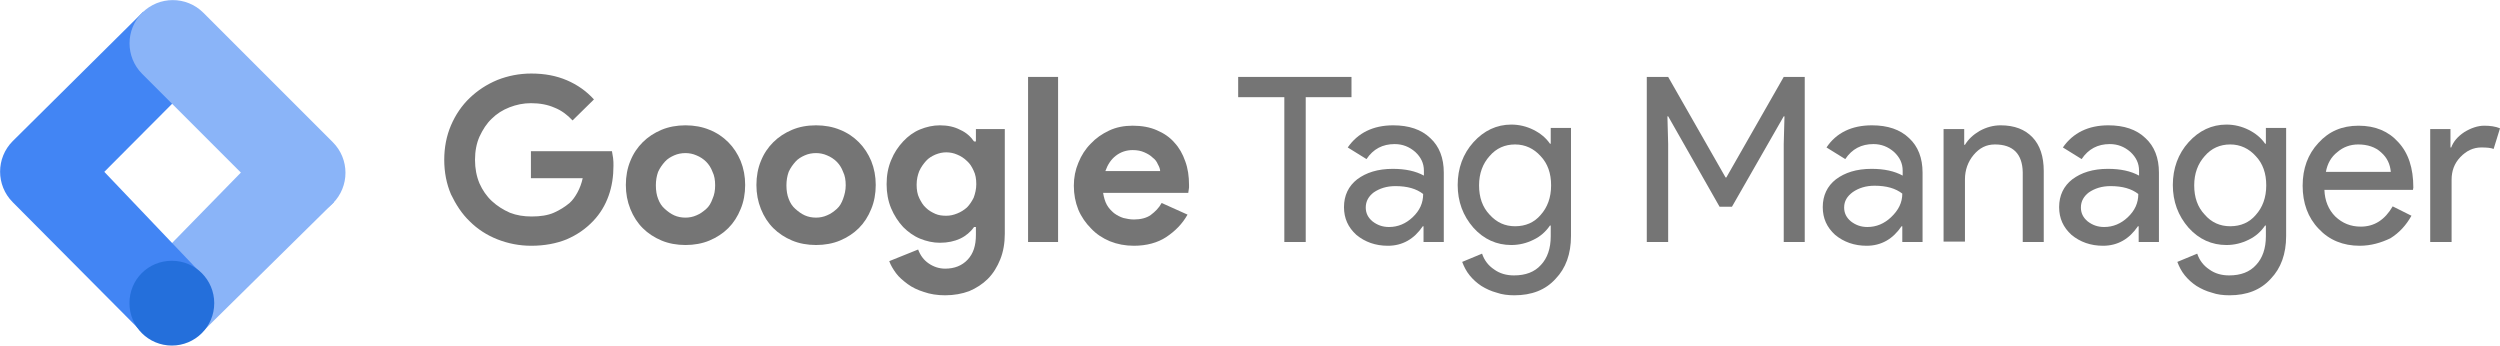
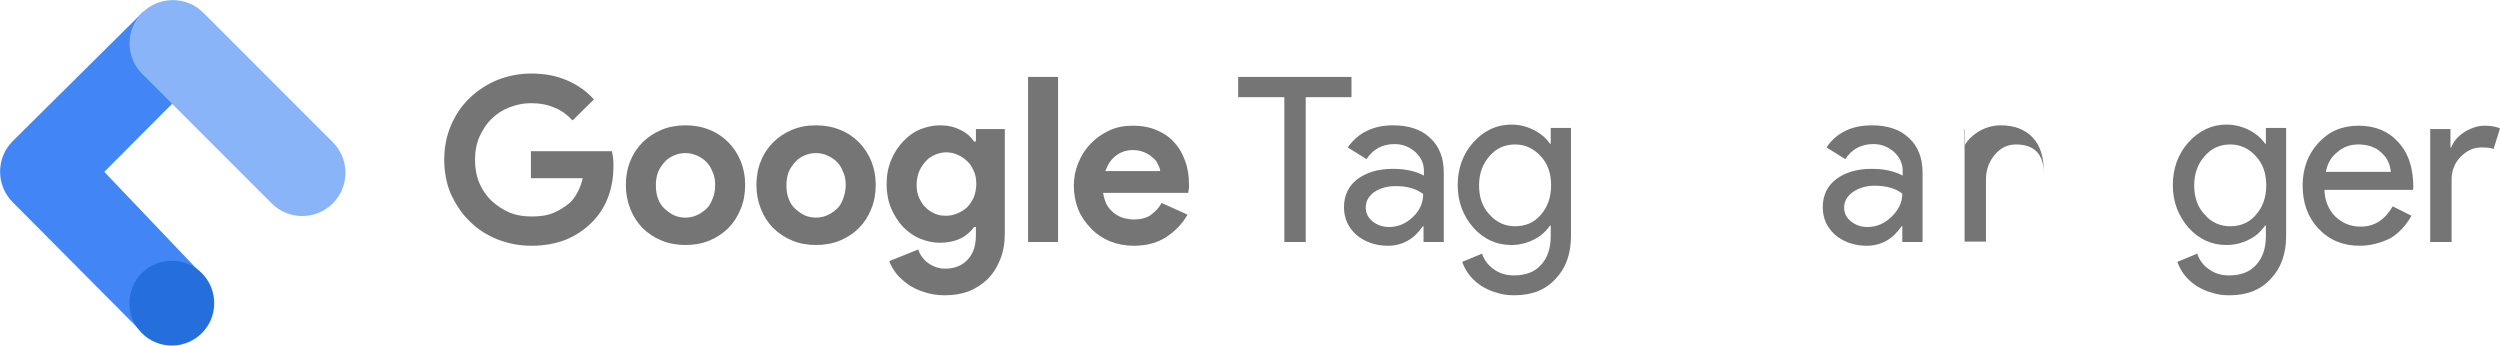
<svg xmlns="http://www.w3.org/2000/svg" version="1.1" id="Layer_1" x="0px" y="0px" width="666.3px" height="92.1px" viewBox="0 0 666.3 92.1" style="enable-background:new 0 0 666.3 92.1;" xml:space="preserve">
  <style type="text/css">
	.st0{fill:#8AB4F8;}
	.st1{fill:#4285F4;}
	.st2{fill:#246FDB;}
	.st3{fill:#757575;}
</style>
  <g>
    <g>
-       <path class="st0" d="M54.1,88.3l-16-15.6l34.3-35.1L89,53.9L54.1,88.3z" />
      <path class="st1" d="M54.1,19.4L38.2,3.1L3.4,37.6c-4.5,4.5-4.5,11.8,0,16.3l34.3,34.5l16.2-15.2L27.8,45.8L54.1,19.4z" />
      <path class="st0" d="M88.7,37.9L54.2,3.4c-4.5-4.5-11.8-4.5-16.3,0c-4.5,4.5-4.5,11.8,0,16.3l34.5,34.5c4.5,4.5,11.8,4.5,16.3,0    C93.2,49.7,93.2,42.4,88.7,37.9z" />
      <path class="st2" d="M45.8,92.1c6.2,0,11.3-5,11.3-11.3c0-6.2-5-11.3-11.3-11.3s-11.3,5-11.3,11.3C34.5,87.1,39.6,92.1,45.8,92.1z    " />
      <path class="st3" d="M141.5,40.3h21.6c0.1,0.5,0.2,1.1,0.3,1.8c0.1,0.7,0.1,1.4,0.1,2.1c0,2.8-0.4,5.5-1.3,8    c-0.9,2.5-2.2,4.7-4.1,6.7c-2,2.1-4.3,3.7-7.1,4.9c-2.7,1.1-5.9,1.7-9.4,1.7c-3.2,0-6.2-0.6-9-1.7c-2.8-1.1-5.3-2.7-7.4-4.8    c-2.1-2-3.7-4.5-5-7.2c-1.2-2.8-1.8-5.9-1.8-9.2c0-3.3,0.6-6.4,1.8-9.2c1.2-2.8,2.9-5.3,5-7.3c2.1-2,4.5-3.6,7.4-4.8    c2.8-1.1,5.8-1.7,9-1.7c3.6,0,6.7,0.6,9.5,1.8c2.8,1.2,5.2,2.9,7.2,5.1l-5.7,5.6c-1.4-1.5-3-2.7-4.8-3.4c-1.8-0.8-3.9-1.2-6.3-1.2    c-2,0-3.9,0.4-5.7,1.1c-1.8,0.7-3.4,1.7-4.7,3c-1.4,1.3-2.4,2.9-3.3,4.8c-0.8,1.8-1.2,3.9-1.2,6.2c0,2.3,0.4,4.4,1.2,6.3    c0.8,1.8,1.9,3.4,3.3,4.7c1.4,1.3,3,2.3,4.8,3.1c1.8,0.7,3.7,1,5.8,1c2.3,0,4.3-0.3,5.9-1c1.6-0.7,3-1.6,4.2-2.6    c0.8-0.7,1.5-1.7,2.1-2.8c0.6-1.1,1.1-2.4,1.4-3.8h-13.8V40.3z" />
      <path class="st3" d="M182.7,33.4c2.3,0,4.5,0.4,6.4,1.2c2,0.8,3.6,1.9,5,3.3c1.4,1.4,2.5,3.1,3.3,5c0.8,2,1.2,4.1,1.2,6.4    c0,2.3-0.4,4.5-1.2,6.4c-0.8,2-1.9,3.7-3.3,5.1c-1.4,1.4-3.1,2.5-5,3.3c-1.9,0.8-4.1,1.2-6.4,1.2c-2.3,0-4.5-0.4-6.4-1.2    c-1.9-0.8-3.6-1.9-5-3.3c-1.4-1.4-2.5-3.1-3.3-5.1c-0.8-2-1.2-4.1-1.2-6.4c0-2.3,0.4-4.5,1.2-6.4c0.8-2,1.9-3.6,3.3-5    c1.4-1.4,3.1-2.5,5-3.3C178.2,33.8,180.4,33.4,182.7,33.4z M182.7,58c1,0,2-0.2,2.9-0.6c1-0.4,1.8-1,2.6-1.7s1.3-1.6,1.7-2.7    c0.5-1.1,0.7-2.3,0.7-3.6c0-1.4-0.2-2.6-0.7-3.6c-0.4-1.1-1-2-1.7-2.7s-1.6-1.3-2.6-1.7c-0.9-0.4-1.9-0.6-2.9-0.6    c-1.1,0-2.1,0.2-3,0.6c-0.9,0.4-1.8,0.9-2.5,1.7s-1.3,1.6-1.8,2.7c-0.4,1.1-0.6,2.3-0.6,3.6c0,1.4,0.2,2.6,0.6,3.6    c0.4,1.1,1,2,1.8,2.7s1.6,1.3,2.5,1.7C180.6,57.8,181.6,58,182.7,58z" />
      <path class="st3" d="M217.5,33.4c2.3,0,4.5,0.4,6.4,1.2c2,0.8,3.6,1.9,5,3.3c1.4,1.4,2.5,3.1,3.3,5c0.8,2,1.2,4.1,1.2,6.4    c0,2.3-0.4,4.5-1.2,6.4c-0.8,2-1.9,3.7-3.3,5.1c-1.4,1.4-3.1,2.5-5,3.3c-1.9,0.8-4.1,1.2-6.4,1.2c-2.3,0-4.5-0.4-6.4-1.2    c-1.9-0.8-3.6-1.9-5-3.3c-1.4-1.4-2.5-3.1-3.3-5.1c-0.8-2-1.2-4.1-1.2-6.4c0-2.3,0.4-4.5,1.2-6.4c0.8-2,1.9-3.6,3.3-5    c1.4-1.4,3.1-2.5,5-3.3C213,33.8,215.1,33.4,217.5,33.4z M217.5,58c1,0,2-0.2,2.9-0.6c1-0.4,1.8-1,2.6-1.7s1.3-1.6,1.7-2.7    c0.4-1.1,0.7-2.3,0.7-3.6c0-1.4-0.2-2.6-0.7-3.6c-0.4-1.1-1-2-1.7-2.7s-1.6-1.3-2.6-1.7c-0.9-0.4-1.9-0.6-2.9-0.6    c-1.1,0-2.1,0.2-3,0.6c-0.9,0.4-1.8,0.9-2.5,1.7s-1.3,1.6-1.8,2.7c-0.4,1.1-0.6,2.3-0.6,3.6c0,1.4,0.2,2.6,0.6,3.6    c0.4,1.1,1,2,1.8,2.7s1.6,1.3,2.5,1.7C215.4,57.8,216.4,58,217.5,58z" />
      <path class="st3" d="M251.9,78.7c-2.1,0-4-0.3-5.7-0.9c-1.6-0.5-3.1-1.2-4.3-2.1c-1.2-0.9-2.3-1.8-3.1-2.9    c-0.8-1.1-1.4-2.1-1.8-3.2l7.7-3.1c0.6,1.6,1.5,2.8,2.8,3.7c1.3,0.9,2.8,1.4,4.4,1.4c2.5,0,4.5-0.8,6-2.4c1.5-1.6,2.2-3.7,2.2-6.6    v-2.1h-0.5c-0.9,1.3-2.2,2.4-3.7,3.1c-1.5,0.7-3.3,1.1-5.4,1.1c-1.8,0-3.6-0.4-5.3-1.1c-1.7-0.7-3.2-1.8-4.5-3.1    c-1.3-1.4-2.4-3.1-3.2-5c-0.8-1.9-1.2-4.1-1.2-6.4c0-2.4,0.4-4.5,1.2-6.4c0.8-2,1.9-3.6,3.2-5c1.3-1.4,2.8-2.5,4.5-3.2    c1.7-0.7,3.5-1.1,5.3-1.1c2.1,0,3.9,0.4,5.4,1.2c1.6,0.7,2.8,1.8,3.7,3.1h0.5v-3.3h7.7v27.9c0,2.5-0.4,4.8-1.2,6.8    c-0.8,2-1.9,3.8-3.3,5.2c-1.4,1.4-3.1,2.5-5,3.3C256.4,78.3,254.3,78.7,251.9,78.7z M252.2,57.5c1,0,1.9-0.2,2.9-0.6    c1-0.4,1.8-0.9,2.6-1.6c0.7-0.7,1.3-1.6,1.8-2.6c0.4-1.1,0.7-2.3,0.7-3.6c0-1.4-0.2-2.6-0.7-3.6c-0.5-1.1-1-1.9-1.8-2.6    c-0.7-0.7-1.6-1.3-2.6-1.7c-0.9-0.4-1.9-0.6-2.9-0.6c-1,0-1.9,0.2-2.9,0.6c-0.9,0.4-1.8,0.9-2.5,1.7s-1.3,1.6-1.8,2.7    c-0.4,1-0.7,2.2-0.7,3.6c0,1.4,0.2,2.6,0.7,3.6c0.5,1,1,1.9,1.8,2.6c0.7,0.7,1.6,1.2,2.5,1.6C250.2,57.4,251.2,57.5,252.2,57.5z" />
      <path class="st3" d="M274,64.5v-44h8v44H274z" />
      <path class="st3" d="M316.5,57.2c-1.4,2.5-3.3,4.4-5.7,6c-2.3,1.5-5.2,2.3-8.6,2.3c-2.3,0-4.4-0.4-6.4-1.2c-1.9-0.8-3.6-1.9-5-3.4    c-1.4-1.4-2.6-3.1-3.4-5c-0.8-2-1.2-4.1-1.2-6.4c0-2.2,0.4-4.2,1.2-6.1c0.8-2,1.9-3.7,3.3-5.1c1.4-1.5,3-2.6,4.9-3.5    c1.9-0.9,4-1.3,6.3-1.3c2.4,0,4.6,0.4,6.4,1.2c1.9,0.8,3.5,1.9,4.7,3.3c1.3,1.4,2.2,3,2.9,5c0.7,1.9,1,4,1,6.3c0,0.3,0,0.5,0,0.7    c0,0.2-0.1,0.5-0.1,0.7c0,0.2-0.1,0.4-0.1,0.7h-22.7c0.2,1.2,0.5,2.3,1,3.2c0.5,0.9,1.2,1.6,1.9,2.2c0.8,0.6,1.6,1,2.5,1.3    c0.9,0.2,1.8,0.4,2.8,0.4c1.8,0,3.4-0.4,4.5-1.2c1.2-0.9,2.2-1.9,2.9-3.2L316.5,57.2z M309.2,45.6c0-0.5-0.2-1.1-0.6-1.8    c-0.3-0.7-0.7-1.3-1.4-1.8c-0.6-0.6-1.3-1-2.2-1.4c-0.9-0.4-1.9-0.6-3.1-0.6c-1.7,0-3.2,0.5-4.5,1.5c-1.3,1-2.2,2.4-2.8,4.1H309.2    z" />
      <path class="st3" d="M348,25.9v38.6h-5.7V25.9H330v-5.4h30.2v5.4H348z" />
      <path class="st3" d="M364,55.3c0,1.5,0.6,2.7,1.8,3.7c1.3,1,2.7,1.5,4.4,1.5c2.4,0,4.5-0.9,6.3-2.6c1.9-1.8,2.8-3.8,2.8-6.2    c-1.8-1.4-4.2-2.1-7.4-2.1c-2.3,0-4.2,0.6-5.8,1.7C364.8,52.3,364,53.6,364,55.3z M371.3,33.4c4.2,0,7.5,1.1,9.9,3.4    c2.4,2.2,3.6,5.3,3.6,9.2v18.5h-5.4v-4.2h-0.2c-2.3,3.4-5.4,5.2-9.3,5.2c-3.3,0-6.1-1-8.4-2.9c-2.2-2-3.3-4.4-3.3-7.4    c0-3.1,1.2-5.6,3.5-7.4c2.4-1.8,5.5-2.8,9.5-2.8c3.4,0,6.1,0.6,8.3,1.8v-1.3c0-2-0.8-3.6-2.3-5c-1.6-1.4-3.4-2.1-5.5-2.1    c-3.2,0-5.7,1.3-7.5,4l-5-3.1C361.9,35.4,366,33.4,371.3,33.4z" />
      <path class="st3" d="M403.8,60.3c2.8,0,5.1-1,6.8-3c1.8-2,2.8-4.6,2.8-7.9c0-3.2-0.9-5.8-2.8-7.8c-1.8-2-4.1-3.1-6.8-3.1    c-2.7,0-5,1-6.8,3.1c-1.8,2-2.8,4.6-2.8,7.8c0,3.2,0.9,5.8,2.8,7.8C398.9,59.3,401.1,60.3,403.8,60.3z M403.6,78.7    c-1.7,0-3.3-0.2-4.7-0.7c-1.5-0.4-2.8-1-4.1-1.8c-1.2-0.8-2.2-1.7-3.1-2.8c-0.9-1.1-1.5-2.3-2-3.6l5.3-2.2    c0.6,1.8,1.7,3.2,3.2,4.2c1.5,1.1,3.3,1.6,5.3,1.6c3.1,0,5.5-0.9,7.2-2.8c1.7-1.8,2.6-4.4,2.6-7.6v-2.9h-0.2    c-1.1,1.6-2.5,2.9-4.4,3.8c-1.8,0.9-3.8,1.4-5.9,1.4c-3.9,0-7.3-1.5-10.1-4.6c-2.8-3.2-4.2-7-4.2-11.4s1.4-8.3,4.2-11.4    c2.8-3.1,6.2-4.7,10.1-4.7c2.1,0,4.1,0.5,5.9,1.4c1.8,0.9,3.3,2.1,4.4,3.7h0.2v-4.2h5.4v28.8c0,4.8-1.4,8.6-4.1,11.4    C411.9,77.3,408.2,78.7,403.6,78.7z" />
-       <path class="st3" d="M444.6,64.5h-5.7v-44h5.7l15.3,26.8h0.2l15.3-26.8h5.6v44h-5.6V38.4l0.2-7.4h-0.2l-13.8,24.1h-3.3L444.6,31    h-0.2l0.2,7.4V64.5z" />
      <path class="st3" d="M491.5,55.3c0,1.5,0.6,2.7,1.8,3.7c1.3,1,2.7,1.5,4.4,1.5c2.4,0,4.5-0.9,6.3-2.6C506,56,507,54,507,51.6    c-1.8-1.4-4.2-2.1-7.4-2.1c-2.3,0-4.2,0.6-5.8,1.7C492.3,52.3,491.5,53.6,491.5,55.3z M498.9,33.4c4.2,0,7.5,1.1,9.9,3.4    c2.4,2.2,3.6,5.3,3.6,9.2v18.5H507v-4.2h-0.2c-2.3,3.4-5.4,5.2-9.3,5.2c-3.3,0-6.1-1-8.4-2.9c-2.2-2-3.3-4.4-3.3-7.4    c0-3.1,1.2-5.6,3.5-7.4c2.4-1.8,5.5-2.8,9.5-2.8c3.4,0,6.1,0.6,8.3,1.8v-1.3c0-2-0.8-3.6-2.3-5c-1.6-1.4-3.4-2.1-5.5-2.1    c-3.2,0-5.7,1.3-7.5,4l-5-3.1C489.4,35.4,493.5,33.4,498.9,33.4z" />
-       <path class="st3" d="M518.1,34.4h5.4v4.2h0.2c0.9-1.5,2.2-2.7,3.9-3.7c1.8-1,3.7-1.5,5.6-1.5c3.7,0,6.5,1.1,8.5,3.2    c2,2.1,3,5.1,3,9v18.9h-5.6V45.9c-0.1-4.9-2.6-7.4-7.4-7.4c-2.3,0-4.1,0.9-5.7,2.8c-1.5,1.8-2.3,4-2.3,6.5v16.6h-5.7V34.4z" />
-       <path class="st3" d="M554.6,55.3c0,1.5,0.6,2.7,1.8,3.7c1.3,1,2.7,1.5,4.4,1.5c2.4,0,4.5-0.9,6.3-2.6c1.9-1.8,2.8-3.8,2.8-6.2    c-1.8-1.4-4.2-2.1-7.4-2.1c-2.3,0-4.2,0.6-5.8,1.7C555.4,52.3,554.6,53.6,554.6,55.3z M561.9,33.4c4.2,0,7.5,1.1,9.9,3.4    c2.4,2.2,3.6,5.3,3.6,9.2v18.5H570v-4.2h-0.2c-2.3,3.4-5.4,5.2-9.3,5.2c-3.3,0-6.1-1-8.4-2.9c-2.2-2-3.3-4.4-3.3-7.4    c0-3.1,1.2-5.6,3.5-7.4c2.4-1.8,5.5-2.8,9.5-2.8c3.4,0,6.1,0.6,8.3,1.8v-1.3c0-2-0.8-3.6-2.3-5c-1.6-1.4-3.4-2.1-5.5-2.1    c-3.2,0-5.7,1.3-7.5,4l-5-3.1C552.5,35.4,556.6,33.4,561.9,33.4z" />
+       <path class="st3" d="M518.1,34.4h5.4v4.2h0.2c0.9-1.5,2.2-2.7,3.9-3.7c1.8-1,3.7-1.5,5.6-1.5c3.7,0,6.5,1.1,8.5,3.2    c2,2.1,3,5.1,3,9v18.9V45.9c-0.1-4.9-2.6-7.4-7.4-7.4c-2.3,0-4.1,0.9-5.7,2.8c-1.5,1.8-2.3,4-2.3,6.5v16.6h-5.7V34.4z" />
      <path class="st3" d="M594.4,60.3c2.8,0,5.1-1,6.8-3c1.8-2,2.8-4.6,2.8-7.9c0-3.2-0.9-5.8-2.8-7.8c-1.8-2-4.1-3.1-6.8-3.1    c-2.7,0-5,1-6.8,3.1c-1.8,2-2.8,4.6-2.8,7.8c0,3.2,0.9,5.8,2.8,7.8C589.4,59.3,591.7,60.3,594.4,60.3z M594.2,78.7    c-1.7,0-3.3-0.2-4.7-0.7c-1.5-0.4-2.8-1-4.1-1.8c-1.2-0.8-2.2-1.7-3.1-2.8c-0.9-1.1-1.5-2.3-2-3.6l5.3-2.2    c0.6,1.8,1.7,3.2,3.2,4.2c1.5,1.1,3.3,1.6,5.3,1.6c3.1,0,5.5-0.9,7.2-2.8c1.7-1.8,2.6-4.4,2.6-7.6v-2.9h-0.2    c-1.1,1.6-2.5,2.9-4.4,3.8c-1.8,0.9-3.8,1.4-5.9,1.4c-3.9,0-7.3-1.5-10.1-4.6c-2.8-3.2-4.2-7-4.2-11.4s1.4-8.3,4.2-11.4    c2.8-3.1,6.2-4.7,10.1-4.7c2.1,0,4.1,0.5,5.9,1.4c1.8,0.9,3.3,2.1,4.4,3.7h0.2v-4.2h5.4v28.8c0,4.8-1.4,8.6-4.1,11.4    C602.5,77.3,598.8,78.7,594.2,78.7z" />
      <path class="st3" d="M628.9,65.5c-4.4,0-8.1-1.5-10.9-4.5c-2.9-3-4.3-6.9-4.3-11.5c0-4.6,1.4-8.4,4.2-11.4    c2.8-3.1,6.3-4.6,10.7-4.6c4.5,0,8,1.5,10.6,4.4c2.7,2.9,4,6.9,4,12.1l-0.1,0.6h-23.6c0.1,2.9,1.1,5.3,2.9,7.1    c1.9,1.8,4.1,2.7,6.8,2.7c3.6,0,6.4-1.8,8.5-5.4l5,2.5c-1.4,2.5-3.2,4.5-5.6,6C634.6,64.7,631.9,65.5,628.9,65.5z M619.9,45.8    h17.3c-0.2-2.1-1-3.8-2.6-5.2c-1.5-1.4-3.6-2.1-6.1-2.1c-2.1,0-4,0.7-5.5,2C621.3,41.8,620.3,43.6,619.9,45.8z" />
      <path class="st3" d="M653.3,64.5h-5.6V34.4h5.4v4.9h0.2c0.6-1.6,1.7-2.9,3.5-4.1c1.8-1.1,3.6-1.7,5.3-1.7c1.6,0,3,0.2,4.2,0.7    l-1.7,5.5c-0.7-0.3-1.8-0.4-3.3-0.4c-2.1,0-4,0.9-5.6,2.6c-1.6,1.7-2.3,3.7-2.3,6V64.5z" />
    </g>
  </g>
</svg>